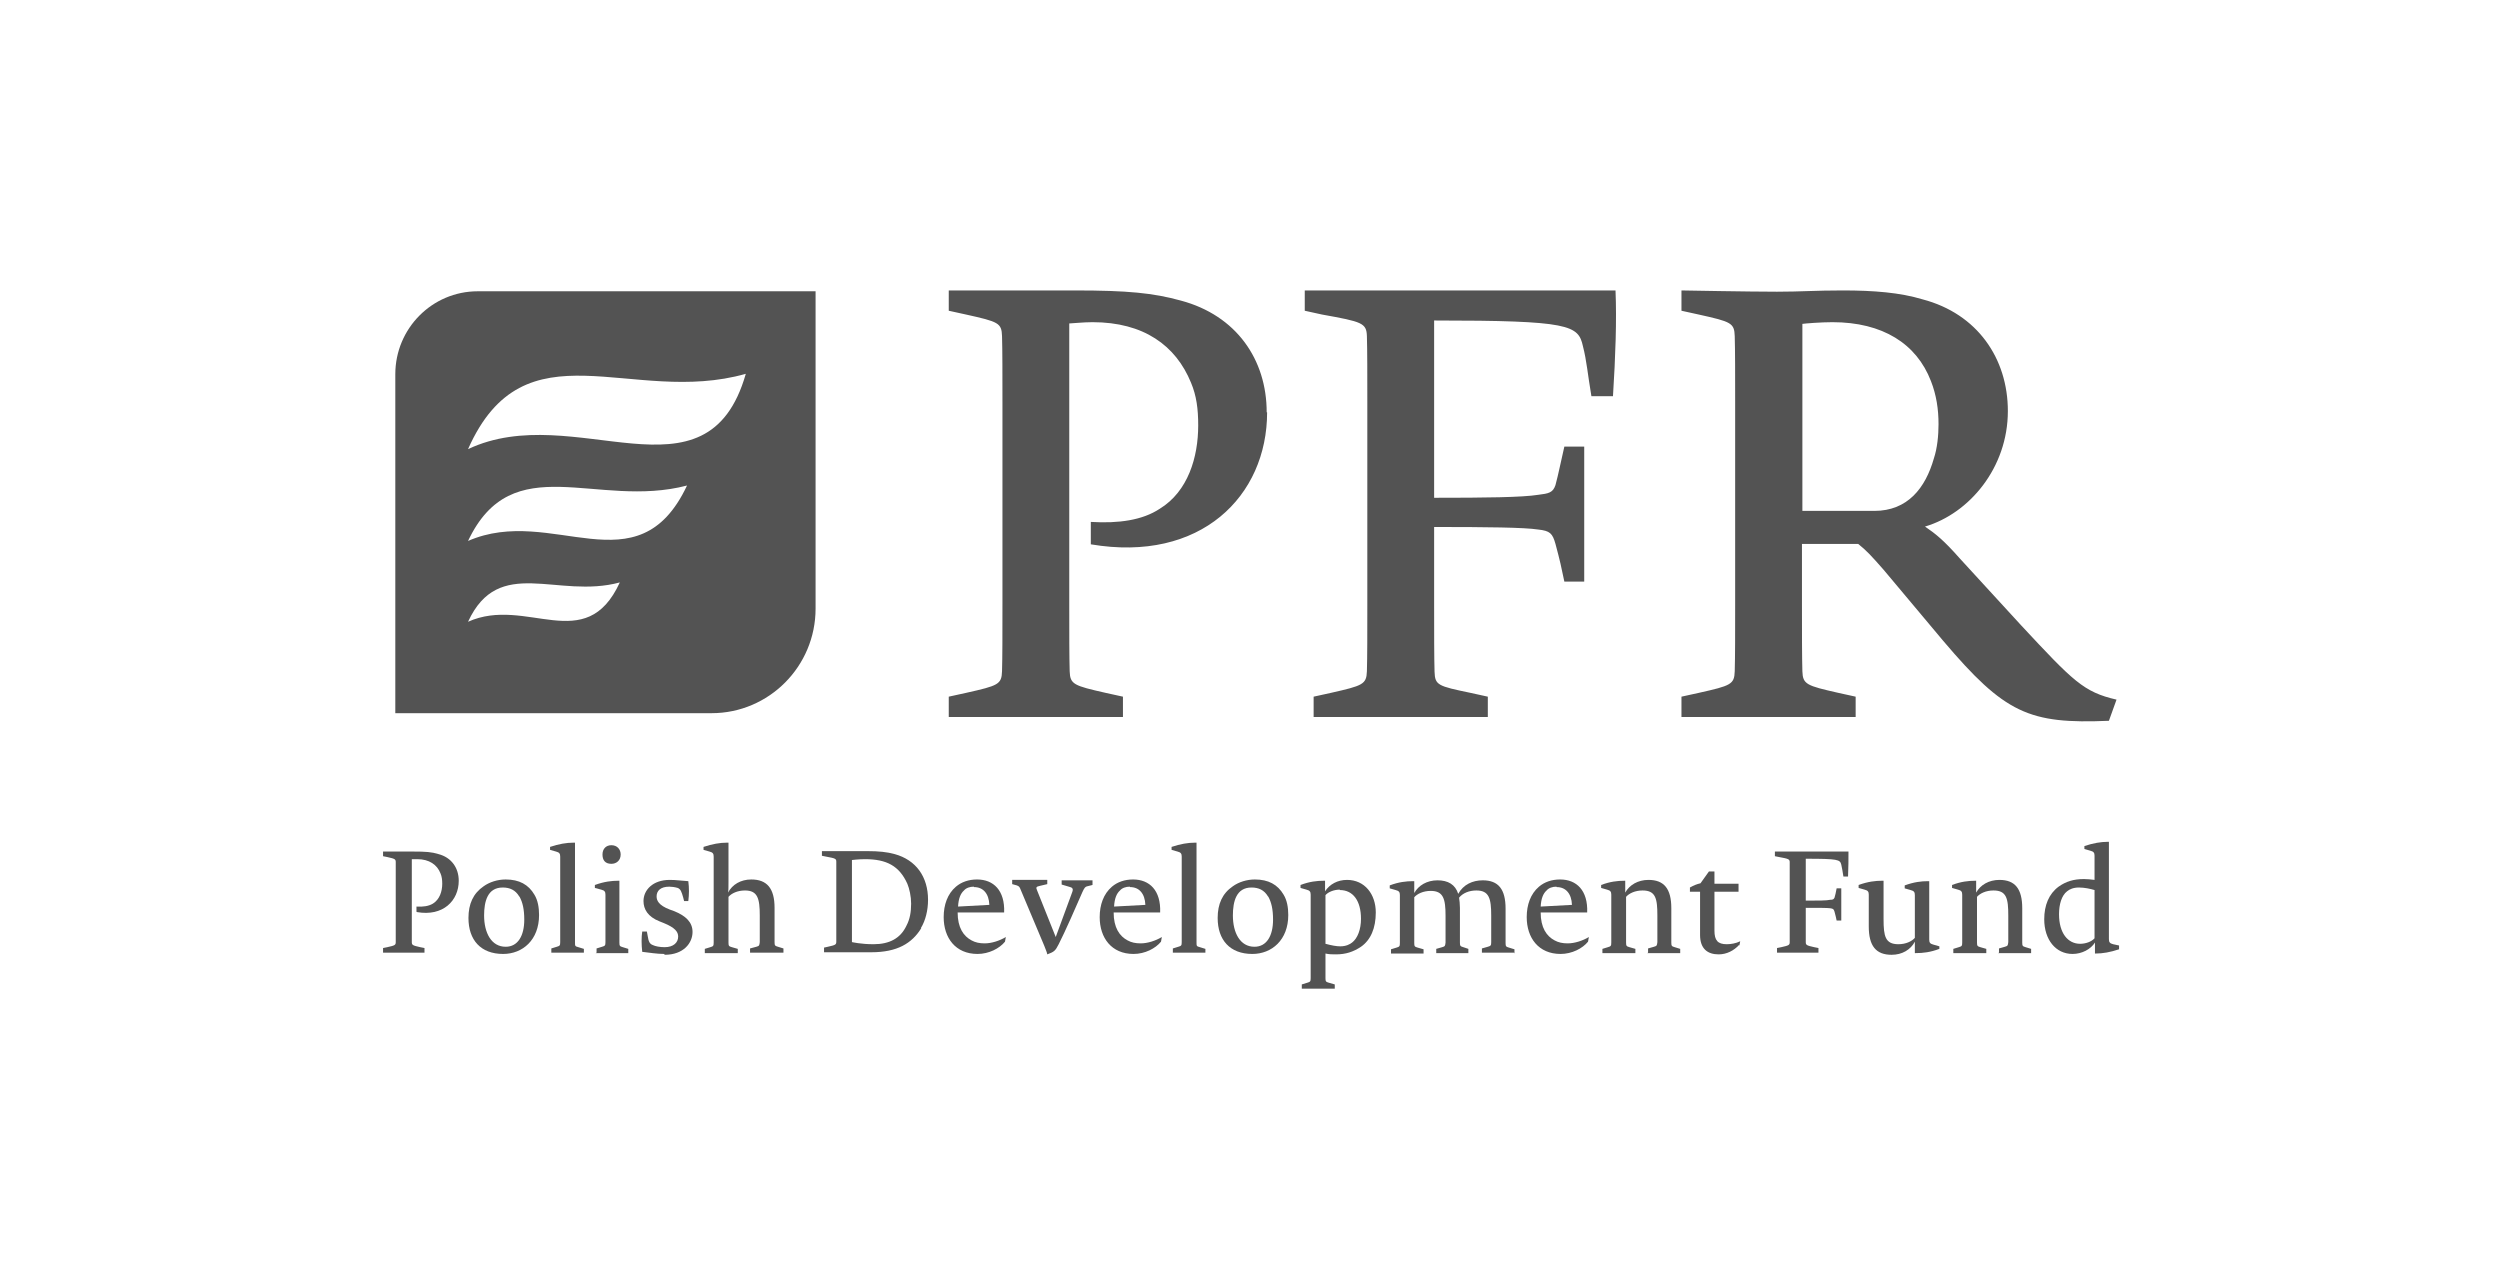
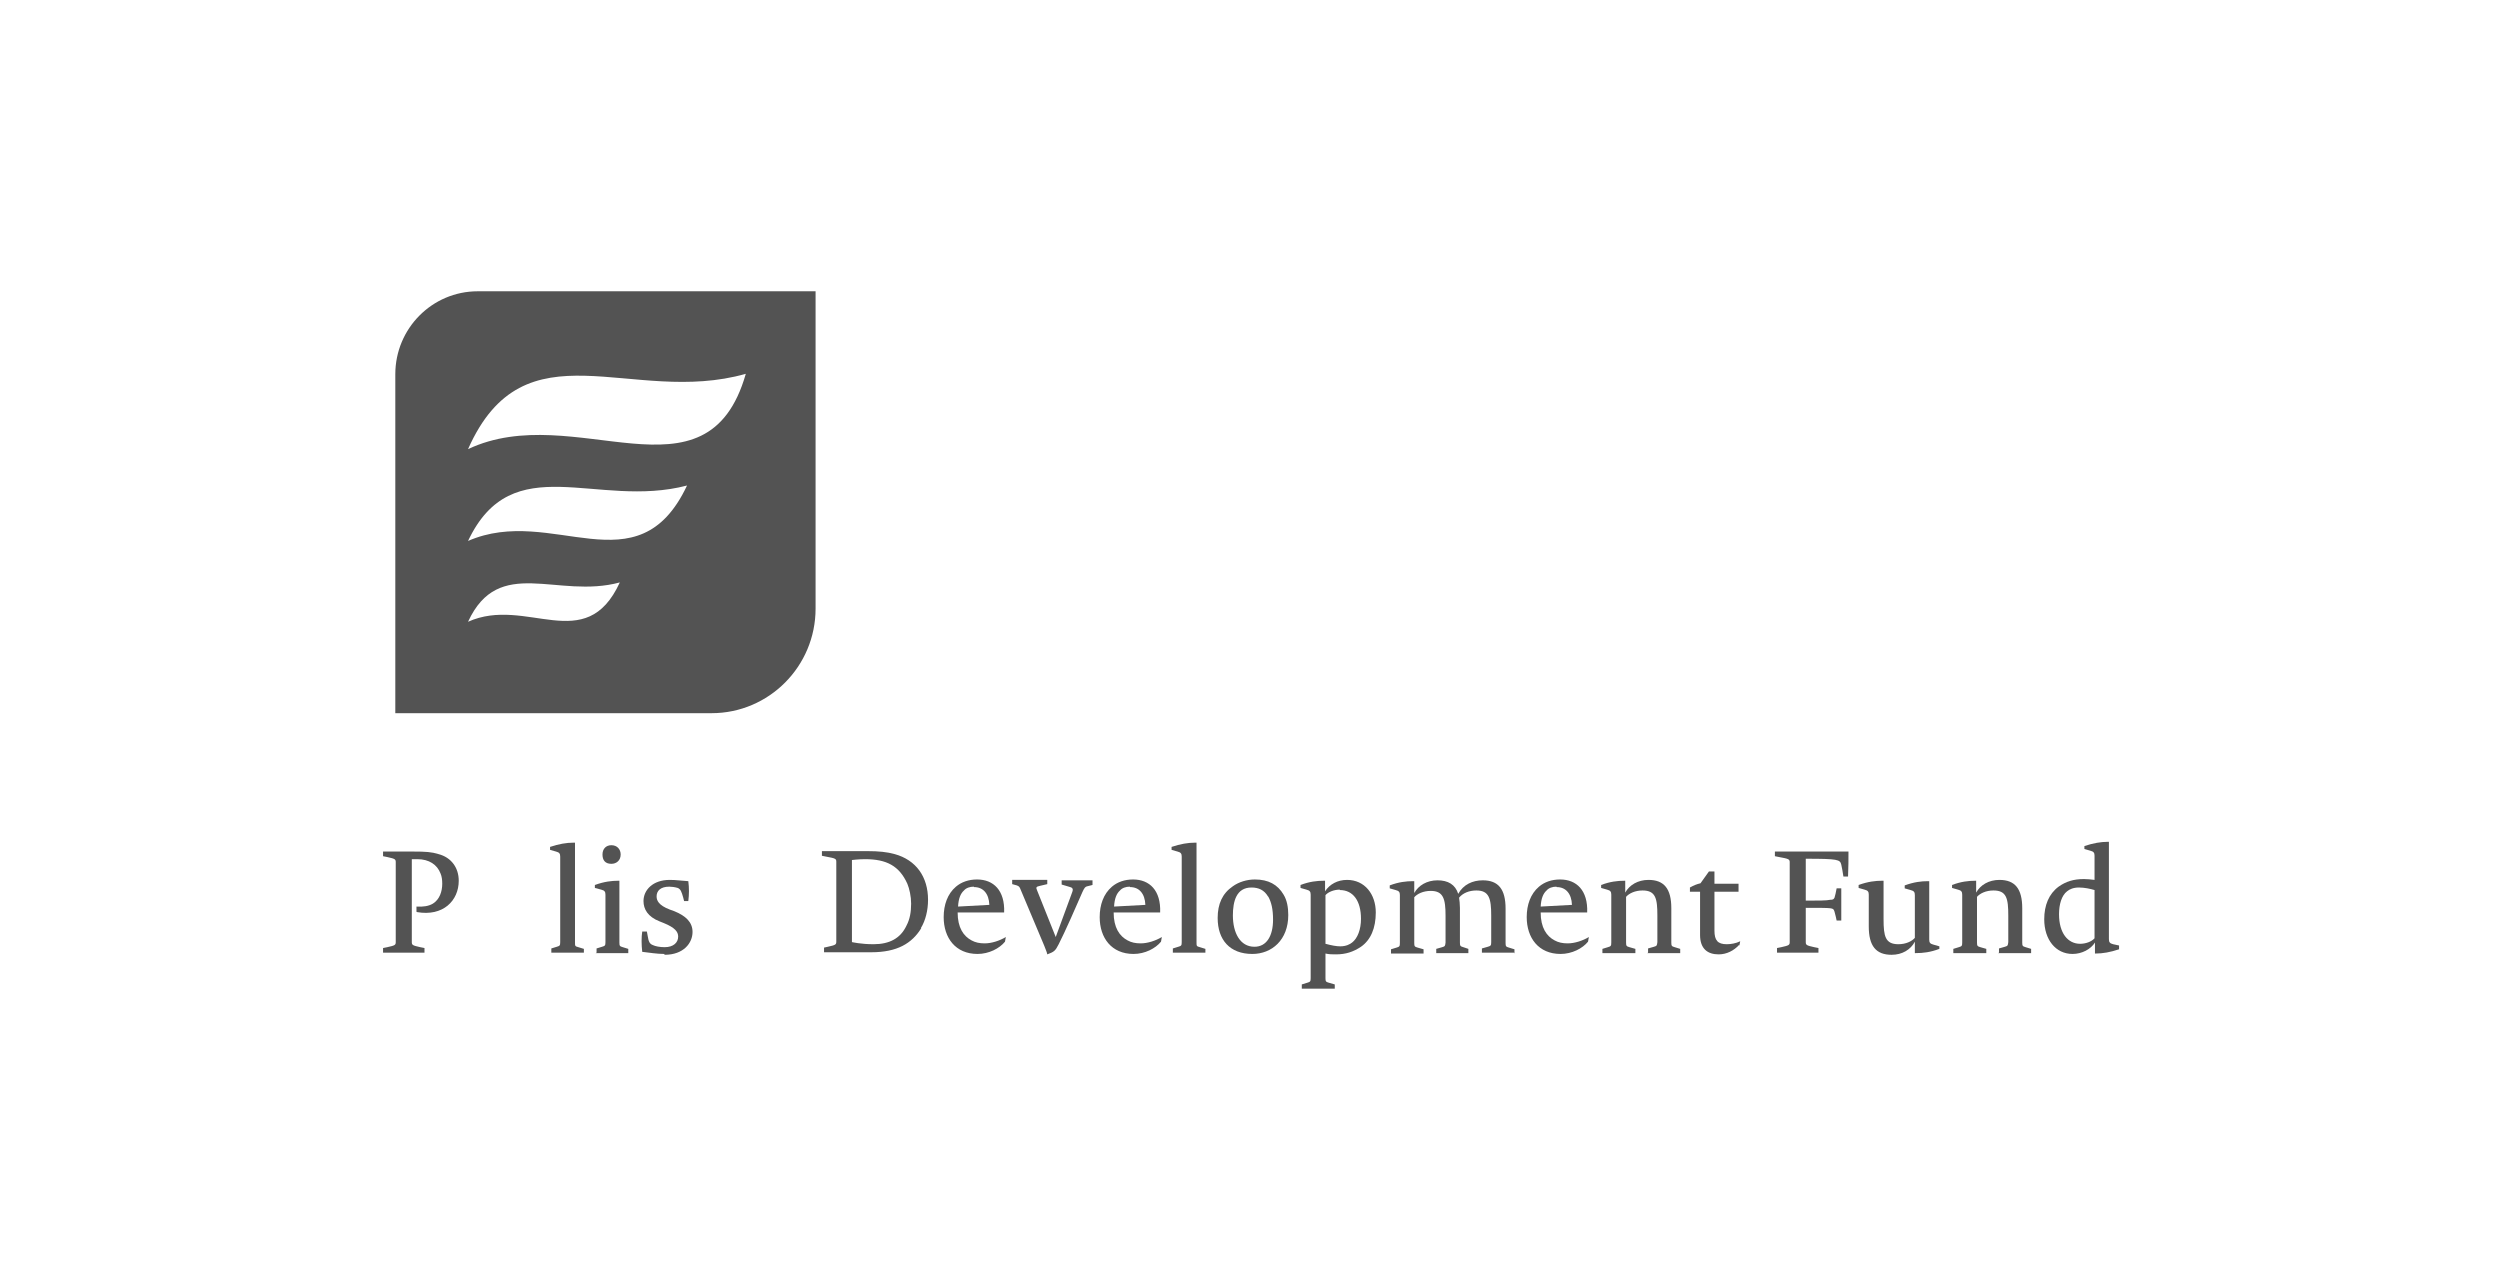
<svg xmlns="http://www.w3.org/2000/svg" width="195" height="100" viewBox="0 0 195 100" fill="none">
  <g clip-path="url(#clip0_714_1377)">
-     <path d="M151.205 33.084C151.205 33.975 151.106 34.966 150.842 35.758C150.183 38.068 148.797 39.85 146.192 39.85H140.586V25.262C140.817 25.229 142.037 25.13 142.927 25.13C146.852 25.13 149.49 26.813 150.611 29.718C151.04 30.807 151.205 31.929 151.205 33.084ZM165.089 54.571C162.516 53.977 161.725 53.152 157.636 48.762L152.854 43.547C151.601 42.128 150.974 41.633 150.15 41.072C153.612 40.049 156.613 36.484 156.613 32.061C156.613 27.968 154.239 24.47 149.952 23.347C148.204 22.819 146.159 22.654 143.719 22.654C141.575 22.654 140.487 22.753 138.607 22.753C136.464 22.753 131.154 22.654 131.154 22.654V24.238L132.506 24.535C135.046 25.097 135.276 25.196 135.309 26.219C135.342 27.308 135.342 29.223 135.342 31.467V47.112C135.342 49.356 135.342 51.271 135.309 52.36C135.276 53.383 135.013 53.482 132.506 54.043L131.154 54.34V55.925H144.741V54.34L143.389 54.043C140.916 53.482 140.619 53.383 140.586 52.36C140.553 51.271 140.553 49.356 140.553 47.112V42.425H144.939C145.599 42.953 145.961 43.349 146.918 44.438L151.568 49.983C156.382 55.661 158.262 56.486 164.495 56.222L165.089 54.571ZM125.977 22.654H101.771V24.238L103.123 24.535C106.256 25.097 106.585 25.196 106.618 26.219C106.651 27.308 106.651 29.223 106.651 31.467V47.112C106.651 49.356 106.651 51.271 106.618 52.36C106.585 53.383 106.289 53.482 103.815 54.043L102.463 54.34V55.925H116.05V54.34L114.698 54.043C112.159 53.515 111.928 53.449 111.895 52.393C111.862 51.304 111.862 49.356 111.862 47.112V41.105C115.951 41.105 118.919 41.138 119.975 41.303C120.898 41.402 121.096 41.6 121.327 42.425C121.689 43.778 121.788 44.24 122.019 45.363H123.569V34.834H122.019C121.689 36.253 121.59 36.847 121.327 37.837C121.129 38.431 120.799 38.497 119.975 38.596C118.754 38.794 115.852 38.827 111.862 38.827V24.998C122.481 24.998 123.107 25.361 123.47 27.011C123.767 28.166 123.833 29.156 124.13 30.906H125.812C126.01 27.77 126.108 24.965 126.01 22.654M98.802 32.16C98.802 28.034 96.428 24.602 92.108 23.446C89.964 22.852 87.953 22.654 83.83 22.654H74.003V24.238L75.355 24.535C77.894 25.097 78.125 25.196 78.158 26.219C78.191 27.308 78.191 29.223 78.191 31.467V47.112C78.191 49.356 78.191 51.271 78.158 52.36C78.125 53.383 77.861 53.482 75.355 54.043L74.003 54.34V55.925H87.59V54.34L86.238 54.043C83.764 53.482 83.468 53.383 83.435 52.36C83.402 51.271 83.402 49.356 83.402 47.112V25.229C83.6 25.229 84.49 25.13 85.216 25.13C89.206 25.13 91.712 26.945 92.899 29.85C93.328 30.873 93.46 31.896 93.46 33.183C93.46 35.659 92.669 38.332 90.459 39.685C89.107 40.577 87.26 40.841 85.084 40.709V42.458C93.658 43.91 98.835 38.695 98.835 32.16" fill="#535353" />
    <path d="M55.502 55.628H30.834V29.189C30.834 25.625 33.704 22.72 37.265 22.72H63.615V47.475C63.615 51.964 59.987 55.628 55.502 55.628ZM36.507 35.032C44.817 31.104 55.139 39.752 58.173 29.157C49.236 31.698 40.926 25.064 36.507 35.032ZM36.507 42.194C43.069 39.322 49.731 46.056 53.589 37.87C46.532 39.718 39.969 34.867 36.507 42.194ZM36.507 48.498C41.058 46.452 45.675 51.238 48.346 45.429C43.465 46.749 38.914 43.283 36.507 48.498Z" fill="#535353" />
    <path d="M32.484 71.108V70.712C33.011 70.745 33.44 70.679 33.77 70.481C34.297 70.15 34.495 69.523 34.495 68.929C34.495 68.632 34.462 68.368 34.364 68.137C34.1 67.444 33.473 67.015 32.55 67.015C32.385 67.015 32.154 67.015 32.121 67.015V72.23C32.121 72.758 32.121 73.22 32.121 73.484C32.121 73.715 32.187 73.748 32.781 73.88L33.11 73.946V74.309H29.878V73.946L30.208 73.88C30.802 73.748 30.868 73.715 30.868 73.484C30.868 73.22 30.868 72.758 30.868 72.23V68.5C30.868 67.972 30.868 67.51 30.868 67.246C30.868 67.015 30.802 66.982 30.208 66.85L29.878 66.784V66.421H32.22C33.209 66.421 33.671 66.454 34.199 66.619C35.221 66.883 35.782 67.708 35.782 68.698C35.782 70.249 34.561 71.504 32.517 71.141L32.484 71.108Z" fill="#535353" />
-     <path d="M39.244 74.408C37.496 74.408 36.54 73.319 36.54 71.603C36.54 70.514 36.903 69.689 37.727 69.127C38.189 68.797 38.816 68.599 39.442 68.599C40.497 68.599 41.223 68.995 41.685 69.787C41.949 70.217 42.047 70.778 42.047 71.372C42.047 73.319 40.761 74.408 39.244 74.408ZM40.497 69.919C40.201 69.424 39.772 69.226 39.211 69.226C38.024 69.226 37.76 70.316 37.76 71.405C37.76 72.758 38.321 73.847 39.442 73.847C40.398 73.847 40.893 72.989 40.893 71.735C40.893 70.91 40.761 70.382 40.53 69.953L40.497 69.919Z" fill="#535353" />
    <path d="M45.543 74.309H43.004V73.979L43.432 73.847C43.663 73.781 43.696 73.748 43.696 73.484C43.696 73.187 43.696 72.626 43.696 72.032V68.137C43.696 67.609 43.696 67.048 43.696 66.817C43.696 66.586 43.63 66.487 43.367 66.421L42.905 66.289V66.058C43.597 65.827 44.191 65.728 44.719 65.728H44.85V72.065C44.85 72.659 44.85 73.22 44.85 73.517C44.85 73.781 44.85 73.814 45.114 73.88L45.543 74.012V74.342V74.309Z" fill="#535353" />
    <path d="M46.532 74.309V73.979L46.961 73.847C47.192 73.781 47.225 73.748 47.225 73.484C47.225 73.187 47.225 72.626 47.225 72.032V71.108C47.225 70.58 47.225 70.019 47.225 69.787C47.225 69.556 47.159 69.457 46.895 69.391L46.4 69.259V69.028C47.126 68.764 47.719 68.698 48.214 68.698H48.313V72.065C48.313 72.659 48.313 73.22 48.313 73.517C48.313 73.781 48.346 73.814 48.577 73.88L49.006 74.012V74.342H46.466L46.532 74.309ZM47.687 67.378C47.192 67.378 46.994 67.081 46.994 66.652C46.994 66.19 47.291 65.926 47.687 65.926C48.148 65.926 48.412 66.256 48.412 66.652C48.412 67.114 48.082 67.378 47.687 67.378Z" fill="#535353" />
    <path d="M51.809 74.408C51.248 74.408 50.654 74.309 50.094 74.243C50.028 73.682 50.028 73.088 50.094 72.659H50.457L50.523 73.022C50.589 73.418 50.654 73.616 50.918 73.715C51.116 73.814 51.479 73.88 51.842 73.88C52.534 73.88 52.897 73.517 52.897 73.055C52.897 72.692 52.666 72.362 51.776 71.999L51.446 71.867C50.523 71.504 50.193 70.91 50.193 70.282C50.193 69.424 50.918 68.632 52.237 68.632C52.765 68.632 53.095 68.698 53.688 68.731C53.755 69.259 53.755 69.754 53.688 70.282H53.359L53.293 70.019C53.161 69.556 53.095 69.358 52.864 69.259C52.633 69.193 52.402 69.16 52.205 69.16C51.512 69.16 51.215 69.49 51.215 69.919C51.215 70.249 51.38 70.613 52.237 70.943L52.6 71.075C53.491 71.438 54.018 71.933 54.018 72.692C54.018 73.55 53.326 74.474 51.842 74.474L51.809 74.408Z" fill="#535353" />
-     <path d="M58.504 74.309V73.979L58.998 73.847C59.229 73.781 59.229 73.748 59.262 73.484C59.262 73.187 59.262 72.626 59.262 72.065V71.405C59.262 70.085 59.097 69.457 58.108 69.457C57.514 69.457 57.053 69.688 56.822 69.953V72.065C56.822 72.659 56.822 73.187 56.822 73.517C56.822 73.781 56.855 73.814 57.086 73.88L57.547 74.012V74.342H54.975V74.012L55.404 73.88C55.635 73.814 55.667 73.781 55.667 73.517C55.667 73.22 55.667 72.659 55.667 72.065V68.137C55.667 67.609 55.667 67.048 55.667 66.817C55.667 66.586 55.602 66.487 55.338 66.421L54.876 66.289V66.058C55.569 65.827 56.162 65.728 56.69 65.728H56.822V68.797C56.822 69.16 56.822 69.49 56.789 69.622C57.118 68.995 57.778 68.599 58.602 68.599C59.823 68.599 60.416 69.292 60.416 70.811V72.032C60.416 72.626 60.416 73.187 60.416 73.484C60.416 73.748 60.449 73.781 60.68 73.847L61.109 73.979V74.309H58.537H58.504Z" fill="#535353" />
    <path d="M71.86 72.395C71.134 73.583 69.98 74.276 67.968 74.276C67.474 74.276 66.946 74.276 66.385 74.276C65.693 74.276 64.275 74.276 64.275 74.276V73.913L64.572 73.847C65.165 73.715 65.231 73.682 65.231 73.451C65.231 73.187 65.231 72.725 65.231 72.197V68.467C65.231 67.939 65.231 67.477 65.231 67.213C65.231 66.982 65.165 66.949 64.44 66.817L64.11 66.751V66.388C64.11 66.388 65.462 66.388 66.286 66.388C66.781 66.388 67.243 66.388 67.671 66.388C68.529 66.388 69.189 66.454 69.782 66.619C71.464 67.081 72.387 68.401 72.387 70.184C72.387 71.009 72.189 71.801 71.827 72.395H71.86ZM70.772 68.929C70.145 67.543 69.156 67.015 67.474 67.015C66.979 67.015 66.451 67.081 66.451 67.081V73.484C66.451 73.484 67.144 73.649 68.133 73.649C69.386 73.649 70.244 73.187 70.706 72.197C70.969 71.702 71.068 71.141 71.068 70.481C71.068 69.919 70.936 69.325 70.772 68.929Z" fill="#535353" />
    <path d="M76.246 74.408C74.531 74.408 73.607 73.154 73.607 71.537C73.607 70.58 73.904 69.722 74.564 69.16C74.993 68.797 75.553 68.599 76.213 68.599C77.499 68.599 78.389 69.457 78.323 71.174H74.696C74.696 72.362 75.157 73.022 75.784 73.352C76.081 73.517 76.411 73.583 76.806 73.583C77.334 73.583 77.96 73.385 78.455 73.088L78.389 73.451C77.96 73.979 77.136 74.408 76.246 74.408ZM75.949 69.16C75.652 69.16 75.355 69.259 75.19 69.457C74.927 69.689 74.762 70.085 74.729 70.712L77.169 70.58C77.136 69.689 76.674 69.193 75.982 69.193L75.949 69.16Z" fill="#535353" />
    <path d="M85.216 69.028L84.82 69.127C84.655 69.16 84.59 69.226 84.425 69.589C83.996 70.58 83.04 72.758 82.578 73.649C82.314 74.177 82.215 74.243 81.687 74.441C81.654 74.243 81.588 74.144 81.457 73.781L79.61 69.391C79.544 69.226 79.511 69.127 79.313 69.061L78.95 68.962V68.632H81.687V68.962L81.127 69.094C80.797 69.16 80.797 69.226 80.896 69.457L82.347 73.088L83.633 69.589C83.732 69.325 83.666 69.226 83.369 69.16L82.809 68.995V68.665H85.216V68.995V69.028Z" fill="#535353" />
    <path d="M88.415 74.408C86.7 74.408 85.776 73.154 85.776 71.537C85.776 70.58 86.073 69.722 86.733 69.16C87.161 68.797 87.722 68.599 88.382 68.599C89.668 68.599 90.558 69.457 90.492 71.174H86.865C86.865 72.362 87.326 73.022 87.953 73.352C88.25 73.517 88.579 73.583 88.975 73.583C89.503 73.583 90.129 73.385 90.624 73.088L90.558 73.451C90.129 73.979 89.305 74.408 88.415 74.408ZM88.118 69.16C87.821 69.16 87.524 69.259 87.359 69.457C87.096 69.689 86.931 70.085 86.898 70.712L89.338 70.58C89.305 69.689 88.843 69.193 88.151 69.193L88.118 69.16Z" fill="#535353" />
    <path d="M94.021 74.309H91.482V73.979L91.91 73.847C92.141 73.781 92.174 73.748 92.174 73.484C92.174 73.187 92.174 72.626 92.174 72.032V68.137C92.174 67.609 92.174 67.048 92.174 66.817C92.174 66.586 92.108 66.487 91.844 66.421L91.383 66.289V66.058C92.075 65.827 92.669 65.728 93.197 65.728H93.329V72.065C93.329 72.659 93.329 73.22 93.329 73.517C93.329 73.781 93.329 73.814 93.592 73.88L94.021 74.012V74.342V74.309Z" fill="#535353" />
    <path d="M97.682 74.408C95.934 74.408 94.978 73.319 94.978 71.603C94.978 70.514 95.34 69.689 96.165 69.127C96.626 68.797 97.253 68.599 97.88 68.599C98.935 68.599 99.66 68.995 100.122 69.787C100.386 70.217 100.485 70.778 100.485 71.372C100.485 73.319 99.199 74.408 97.682 74.408ZM98.902 69.919C98.605 69.424 98.176 69.226 97.616 69.226C96.429 69.226 96.165 70.316 96.165 71.405C96.165 72.758 96.725 73.847 97.847 73.847C98.803 73.847 99.298 72.989 99.298 71.735C99.298 70.91 99.166 70.382 98.935 69.953L98.902 69.919Z" fill="#535353" />
    <path d="M106.157 73.847C105.563 74.243 104.97 74.441 104.211 74.441C103.947 74.441 103.65 74.441 103.387 74.375V74.837C103.387 75.431 103.387 75.96 103.387 76.29C103.387 76.554 103.42 76.587 103.65 76.653L104.112 76.785V77.115H101.54V76.785L101.969 76.653C102.199 76.587 102.232 76.554 102.232 76.29C102.232 75.993 102.232 75.431 102.232 74.837V71.108C102.232 70.58 102.232 70.019 102.232 69.787C102.232 69.556 102.166 69.457 101.903 69.391L101.441 69.259V69.028C102.133 68.764 102.727 68.698 103.255 68.698H103.354V69.523C103.716 68.962 104.343 68.632 105.069 68.632C106.454 68.632 107.311 69.754 107.311 71.174C107.311 72.395 106.915 73.319 106.157 73.847ZM104.508 69.391C104.079 69.391 103.617 69.556 103.387 69.82V73.616C103.881 73.748 104.244 73.814 104.541 73.814C105.003 73.814 105.299 73.649 105.464 73.517C105.893 73.187 106.157 72.494 106.157 71.669C106.157 70.249 105.53 69.424 104.508 69.424V69.391Z" fill="#535353" />
    <path d="M118.161 74.309H115.589V73.979L116.05 73.847C116.281 73.781 116.314 73.748 116.314 73.484C116.314 73.187 116.314 72.626 116.314 72.065V71.405C116.314 70.084 116.149 69.457 115.16 69.457C114.599 69.457 114.105 69.655 113.808 70.018C113.841 70.249 113.874 70.513 113.874 70.811V72.065C113.874 72.659 113.874 73.187 113.874 73.517C113.874 73.781 113.907 73.814 114.138 73.88L114.533 74.012V74.342H112.027V74.012L112.489 73.88C112.72 73.814 112.72 73.781 112.753 73.517C112.753 73.22 112.753 72.659 112.753 72.098V71.438C112.753 70.117 112.588 69.49 111.598 69.49C111.005 69.49 110.543 69.721 110.312 69.985V72.098C110.312 72.692 110.312 73.22 110.312 73.55C110.312 73.814 110.345 73.847 110.576 73.913L111.038 74.045V74.375H108.498V74.045L108.927 73.913C109.158 73.847 109.191 73.814 109.191 73.55C109.191 73.253 109.191 72.692 109.191 72.098V71.141C109.191 70.612 109.191 70.051 109.191 69.82C109.191 69.589 109.125 69.49 108.861 69.424L108.399 69.292V69.061C109.092 68.797 109.686 68.731 110.213 68.731H110.312V69.655C110.642 69.061 111.301 68.665 112.126 68.665C112.95 68.665 113.511 68.995 113.742 69.721C114.138 68.995 114.863 68.665 115.655 68.665C116.875 68.665 117.435 69.358 117.435 70.877V72.098C117.435 72.692 117.435 73.253 117.435 73.55C117.435 73.814 117.468 73.847 117.699 73.913L118.128 74.045V74.375L118.161 74.309Z" fill="#535353" />
    <path d="M121.723 74.408C120.008 74.408 119.084 73.154 119.084 71.537C119.084 70.58 119.381 69.722 120.041 69.16C120.47 68.797 121.03 68.599 121.69 68.599C122.976 68.599 123.866 69.457 123.8 71.174H120.173C120.173 72.362 120.634 73.022 121.261 73.352C121.558 73.517 121.888 73.583 122.283 73.583C122.811 73.583 123.438 73.385 123.932 73.088L123.866 73.451C123.438 73.979 122.613 74.408 121.723 74.408ZM121.393 69.16C121.096 69.16 120.799 69.259 120.634 69.457C120.371 69.689 120.206 70.085 120.173 70.712L122.613 70.58C122.58 69.689 122.118 69.193 121.426 69.193L121.393 69.16Z" fill="#535353" />
    <path d="M128.549 74.309V73.979L129.011 73.847C129.242 73.781 129.242 73.748 129.275 73.484C129.275 73.187 129.275 72.626 129.275 72.065V71.405C129.275 70.085 129.143 69.457 128.121 69.457C127.527 69.457 127.065 69.688 126.834 69.953V72.065C126.834 72.659 126.834 73.187 126.834 73.517C126.834 73.781 126.867 73.814 127.098 73.88L127.56 74.012V74.342H124.988V74.012L125.416 73.88C125.647 73.814 125.68 73.781 125.68 73.517C125.68 73.22 125.68 72.659 125.68 72.065V71.108C125.68 70.58 125.68 70.019 125.68 69.787C125.68 69.556 125.614 69.457 125.35 69.391L124.889 69.259V69.028C125.581 68.764 126.175 68.698 126.702 68.698H126.768V69.622C127.098 69.028 127.758 68.632 128.582 68.632C129.802 68.632 130.363 69.325 130.363 70.844V72.065C130.363 72.659 130.363 73.22 130.363 73.517C130.363 73.781 130.396 73.814 130.627 73.88L131.056 74.012V74.342H128.483L128.549 74.309Z" fill="#535353" />
    <path d="M135.639 73.715C135.244 74.144 134.683 74.441 134.056 74.441C133.199 74.441 132.605 74.012 132.605 72.923V69.556H131.814V69.226C132.111 69.061 132.342 68.962 132.638 68.896L133.298 67.972H133.727V68.929H135.606V69.556H133.727V72.593C133.727 73.352 133.991 73.649 134.683 73.649C135.013 73.649 135.409 73.583 135.738 73.418L135.672 73.748L135.639 73.715Z" fill="#535353" />
    <path d="M144.181 68.368H143.785C143.719 67.972 143.686 67.708 143.62 67.444C143.521 67.048 143.389 66.982 140.85 66.982V70.249C141.806 70.249 142.499 70.249 142.763 70.183C142.96 70.183 143.026 70.15 143.092 70.019C143.158 69.787 143.191 69.655 143.257 69.292H143.62V71.801H143.257C143.191 71.537 143.191 71.438 143.092 71.108C143.026 70.91 142.993 70.877 142.763 70.844C142.532 70.811 141.806 70.811 140.85 70.811V72.23C140.85 72.758 140.85 73.22 140.85 73.484C140.85 73.715 140.916 73.748 141.509 73.88L141.839 73.946V74.309H138.607V73.946L138.937 73.88C139.531 73.748 139.597 73.715 139.597 73.484C139.597 73.22 139.597 72.758 139.597 72.23V68.5C139.597 67.972 139.597 67.51 139.597 67.246C139.597 67.015 139.498 66.982 138.772 66.85L138.442 66.784V66.421H144.181C144.181 66.982 144.181 67.642 144.148 68.368H144.181Z" fill="#535353" />
    <path d="M151.271 74.012C150.578 74.276 149.985 74.342 149.457 74.342H149.358V73.451C149.028 74.078 148.369 74.474 147.544 74.474C146.324 74.474 145.764 73.781 145.764 72.263V71.108C145.764 70.58 145.764 70.019 145.764 69.787C145.764 69.556 145.698 69.457 145.434 69.391L144.972 69.259V69.028C145.698 68.764 146.291 68.698 146.786 68.698H146.918V71.702C146.918 73.022 147.05 73.649 148.072 73.649C148.666 73.649 149.127 73.418 149.358 73.154V71.141C149.358 70.613 149.358 70.052 149.358 69.82C149.358 69.589 149.292 69.49 149.028 69.424L148.567 69.292V69.061C149.292 68.797 149.853 68.731 150.381 68.731H150.48V71.966C150.48 72.494 150.48 73.055 150.48 73.286C150.48 73.517 150.545 73.616 150.809 73.682L151.271 73.814V74.045V74.012Z" fill="#535353" />
    <path d="M155.921 74.309V73.979L156.383 73.847C156.613 73.781 156.613 73.748 156.646 73.484C156.646 73.187 156.646 72.626 156.646 72.065V71.405C156.646 70.085 156.514 69.457 155.492 69.457C154.899 69.457 154.437 69.688 154.206 69.953V72.065C154.206 72.659 154.206 73.187 154.206 73.517C154.206 73.781 154.239 73.814 154.47 73.88L154.931 74.012V74.342H152.359V74.012L152.788 73.88C153.019 73.814 153.052 73.781 153.052 73.517C153.052 73.22 153.052 72.659 153.052 72.065V71.108C153.052 70.58 153.052 70.019 153.052 69.787C153.052 69.556 152.986 69.457 152.722 69.391L152.26 69.259V69.028C152.953 68.764 153.546 68.698 154.074 68.698H154.14V69.622C154.47 69.028 155.129 68.632 155.954 68.632C157.174 68.632 157.735 69.325 157.735 70.844V72.065C157.735 72.659 157.735 73.22 157.735 73.517C157.735 73.781 157.768 73.814 157.998 73.88L158.427 74.012V74.342H155.855L155.921 74.309Z" fill="#535353" />
    <path d="M165.287 74.045C164.594 74.276 164.001 74.375 163.473 74.375H163.407V73.517C163.077 74.045 162.385 74.408 161.659 74.408C160.34 74.408 159.45 73.286 159.45 71.702C159.45 70.613 159.812 69.721 160.571 69.16C161.132 68.764 161.725 68.566 162.55 68.566C162.813 68.566 163.11 68.599 163.374 68.632V68.071C163.374 67.543 163.374 66.982 163.374 66.751C163.374 66.52 163.308 66.421 163.044 66.355L162.583 66.223V65.992C163.275 65.761 163.869 65.662 164.396 65.662H164.495V71.9C164.495 72.461 164.495 72.989 164.495 73.253C164.495 73.484 164.561 73.583 164.825 73.649L165.287 73.748V74.012V74.045ZM162.154 69.226C161.725 69.226 161.428 69.358 161.231 69.523C160.802 69.853 160.604 70.547 160.604 71.306C160.604 72.791 161.296 73.616 162.253 73.616C162.682 73.616 163.143 73.451 163.374 73.187V69.424C163.044 69.325 162.583 69.226 162.154 69.226Z" fill="#535353" />
  </g>
  <defs>
    <clipPath id="clip0_714_1377">
      <rect width="195" height="100" fill="white" />
    </clipPath>
  </defs>
</svg>